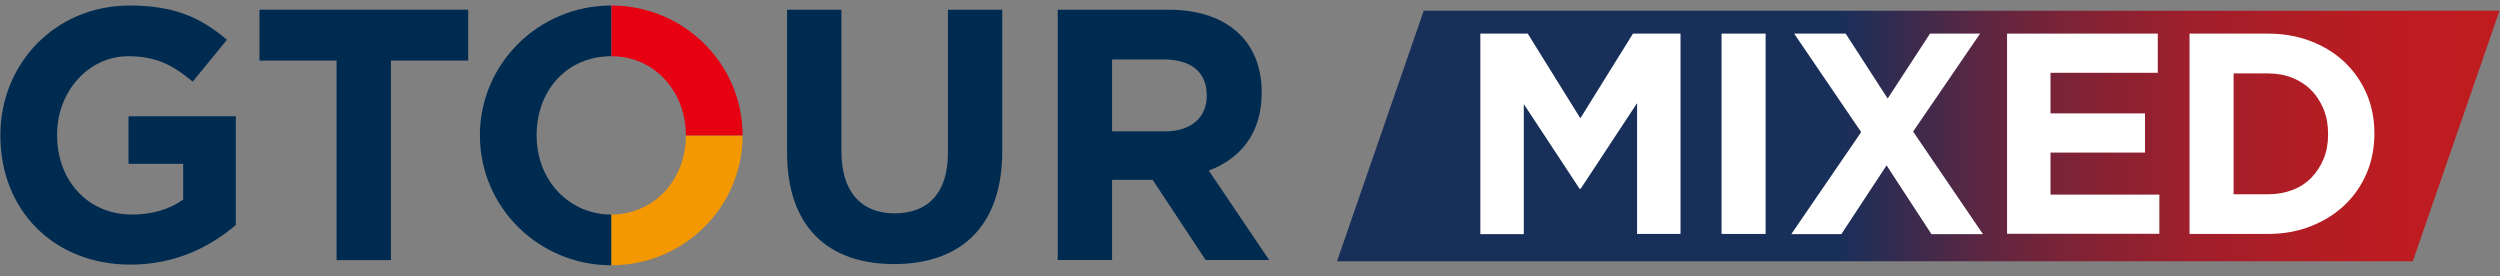
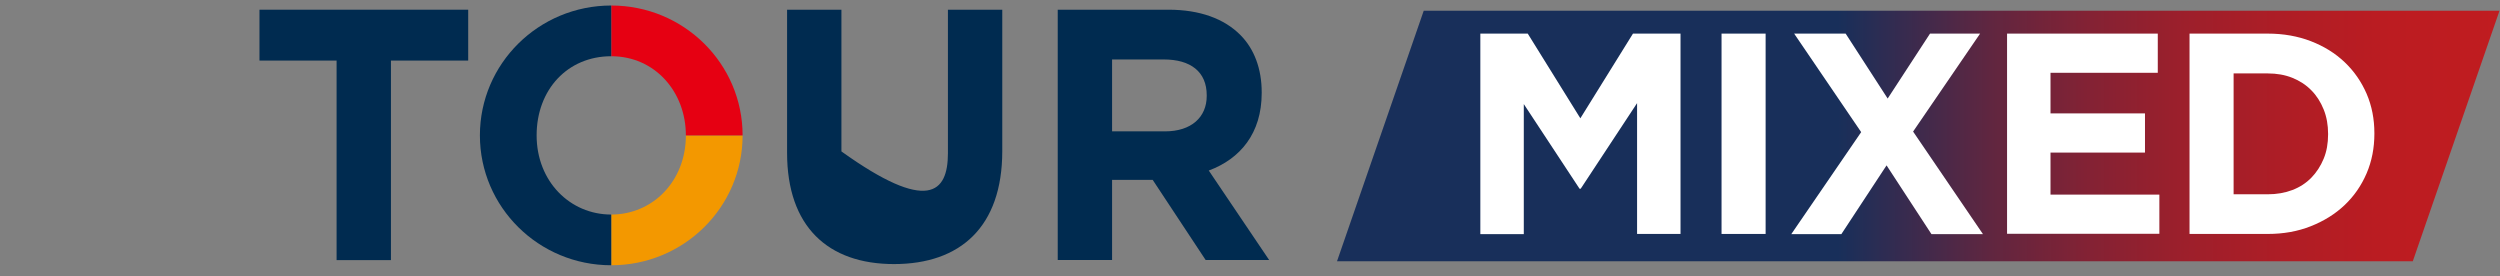
<svg xmlns="http://www.w3.org/2000/svg" width="154" height="17" viewBox="0 0 154 17" fill="none">
  <rect x="0" y="0" width="154" height="17" fill="#808080" stroke="none" />
  <g id="_ë ì´ì´_1" clip-path="url(#clip0_3742_57833)">
    <path id="Vector" d="M148.627 16.096H82.359L87.702 0.66H153.97L148.627 16.096Z" fill="url(#paint0_linear_3742_57833)" />
    <g id="Group">
      <g id="Group_2">
        <g id="Group_3">
          <path id="Vector_2" d="M37.656 13.216V16.34C42.123 16.34 45.744 12.758 45.744 8.34H42.25C42.25 11.172 40.196 13.216 37.656 13.216Z" fill="#F39800" />
          <path id="Vector_3" d="M37.656 0.34V3.464C40.333 3.464 42.25 5.644 42.25 8.34H45.744C45.744 3.921 42.123 0.34 37.656 0.34Z" fill="#E60012" />
        </g>
        <path id="Vector_4" d="M37.65 3.464V0.34C33.183 0.34 29.562 3.921 29.562 8.34C29.562 12.758 33.183 16.34 37.65 16.34V13.216C35.11 13.216 33.056 11.172 33.056 8.34C33.056 5.508 34.974 3.464 37.65 3.464Z" fill="#002B50" />
      </g>
-       <path id="Vector_5" d="M0.023 8.359V8.32C0.023 3.931 3.391 0.34 7.994 0.34C10.739 0.34 12.383 1.089 13.98 2.452L11.868 5.031C10.69 4.038 9.649 3.464 7.887 3.464C5.454 3.464 3.517 5.644 3.517 8.272V8.32C3.517 11.143 5.425 13.216 8.13 13.216C9.347 13.216 10.437 12.904 11.284 12.291V10.092H7.916V7.162H14.525V13.858C12.958 15.201 10.807 16.301 8.023 16.301C3.284 16.291 0.023 12.924 0.023 8.359Z" fill="#002B50" />
      <path id="Vector_6" d="M20.734 3.731H15.984V0.598H28.841V3.731H24.082V16.023H20.734V3.731Z" fill="#002B50" />
-       <path id="Vector_7" d="M48.484 9.415V0.598H51.832V9.328C51.832 11.838 53.068 13.143 55.112 13.143C57.156 13.143 58.392 11.887 58.392 9.444V0.598H61.74V9.308C61.74 13.98 59.151 16.267 55.073 16.267C50.995 16.267 48.484 13.95 48.484 9.415Z" fill="#002B50" />
+       <path id="Vector_7" d="M48.484 9.415V0.598H51.832V9.328C57.156 13.143 58.392 11.887 58.392 9.444V0.598H61.74V9.308C61.74 13.98 59.151 16.267 55.073 16.267C50.995 16.267 48.484 13.95 48.484 9.415Z" fill="#002B50" />
      <path id="Vector_8" d="M65.156 0.598H71.979C73.915 0.598 75.414 1.152 76.417 2.165C77.263 3.021 77.721 4.238 77.721 5.688V5.727C77.721 8.218 76.397 9.785 74.46 10.505L78.178 16.014H74.266L71.005 11.079H68.504V16.014H65.156V0.598ZM71.764 8.092C73.39 8.092 74.334 7.216 74.334 5.912V5.863C74.334 4.413 73.331 3.663 71.696 3.663H68.504V8.092H71.764Z" fill="#002B50" />
    </g>
    <g id="Group_4">
      <path id="Vector_9" d="M91.18 2.07H94.109L97.35 7.287L100.591 2.07H103.52V14.411H100.844V6.353L97.37 11.627H97.301L93.866 6.411V14.421H91.189V2.07H91.18Z" fill="white" />
      <path id="Vector_10" d="M106.047 2.07H108.762V14.411H106.047V2.07Z" fill="white" />
      <path id="Vector_11" d="M114.645 8.134L110.519 2.07H113.692L116.28 6.07L118.889 2.07H121.974L117.847 8.104L122.149 14.421H118.976L116.212 10.187L113.429 14.421H110.344L114.645 8.143V8.134Z" fill="white" />
      <path id="Vector_12" d="M123.625 2.07H132.919V4.484H126.311V6.985H132.131V9.399H126.311V11.988H133.017V14.401H123.635V2.07H123.625Z" fill="white" />
      <path id="Vector_13" d="M134.875 2.07H139.693C140.656 2.07 141.542 2.226 142.349 2.537C143.157 2.849 143.848 3.277 144.432 3.832C145.016 4.387 145.464 5.039 145.785 5.778C146.106 6.528 146.262 7.336 146.262 8.202V8.241C146.262 9.107 146.106 9.924 145.785 10.674C145.464 11.423 145.016 12.075 144.432 12.63C143.848 13.185 143.157 13.613 142.349 13.934C141.542 14.255 140.656 14.411 139.693 14.411H134.875V2.07ZM139.693 11.968C140.247 11.968 140.753 11.88 141.211 11.705C141.668 11.53 142.057 11.277 142.379 10.946C142.7 10.615 142.953 10.226 143.138 9.778C143.323 9.331 143.41 8.834 143.41 8.28V8.241C143.41 7.705 143.323 7.199 143.138 6.742C142.953 6.284 142.7 5.885 142.379 5.564C142.057 5.233 141.668 4.98 141.211 4.795C140.753 4.61 140.247 4.523 139.693 4.523H137.59V11.968H139.693Z" fill="white" />
    </g>
  </g>
  <defs>
    <linearGradient id="paint0_linear_3742_57833" x1="87.128" y1="8.378" x2="154.067" y2="8.378" gradientUnits="userSpaceOnUse">
      <stop offset="0.39" stop-color="#182F5A" />
      <stop offset="0.45" stop-color="#372B4F" />
      <stop offset="0.53" stop-color="#602640" />
      <stop offset="0.62" stop-color="#832234" />
      <stop offset="0.71" stop-color="#9D1F2B" />
      <stop offset="0.81" stop-color="#B01D25" />
      <stop offset="0.9" stop-color="#BC1C21" />
      <stop offset="1" stop-color="#C01C20" />
    </linearGradient>
    <clipPath id="clip0_3742_57833">
      <rect width="153.937" height="16" fill="white" transform="translate(0.031 0.34)" />
    </clipPath>
  </defs>
</svg>